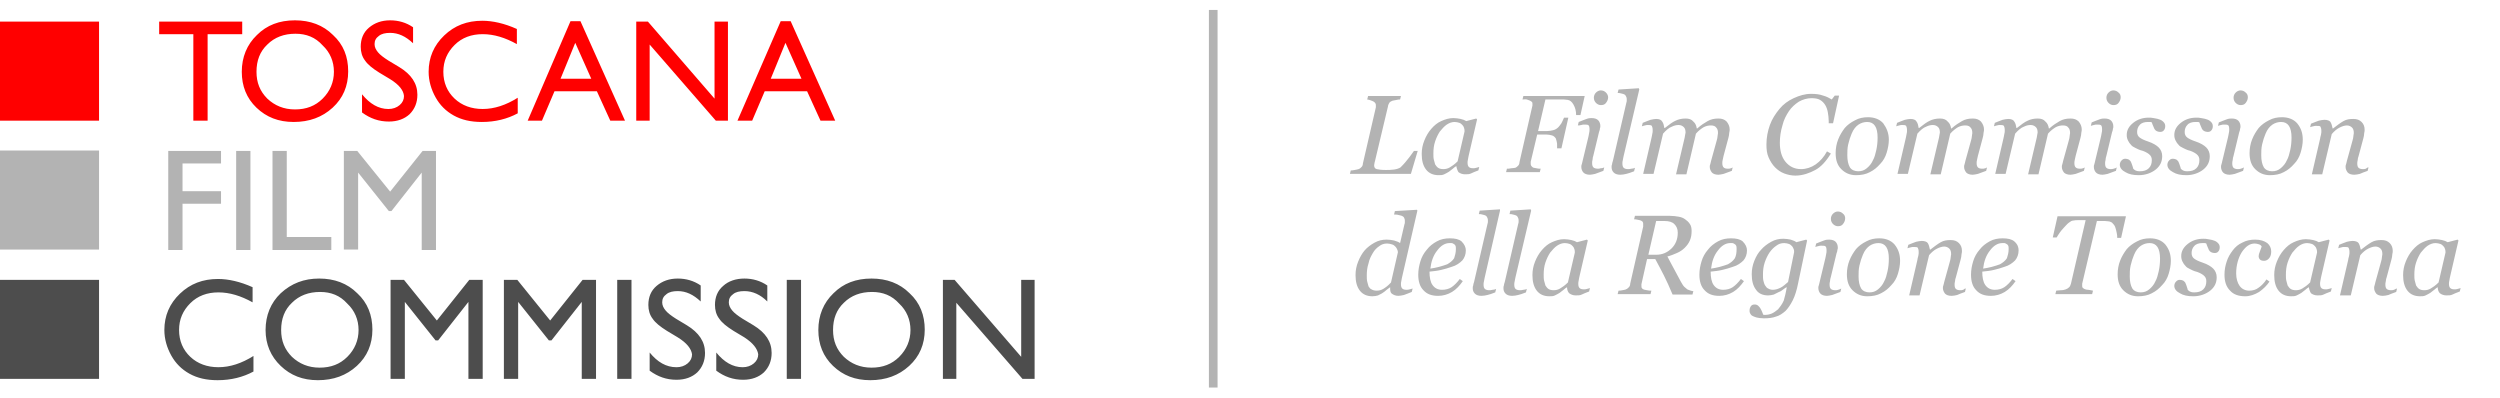
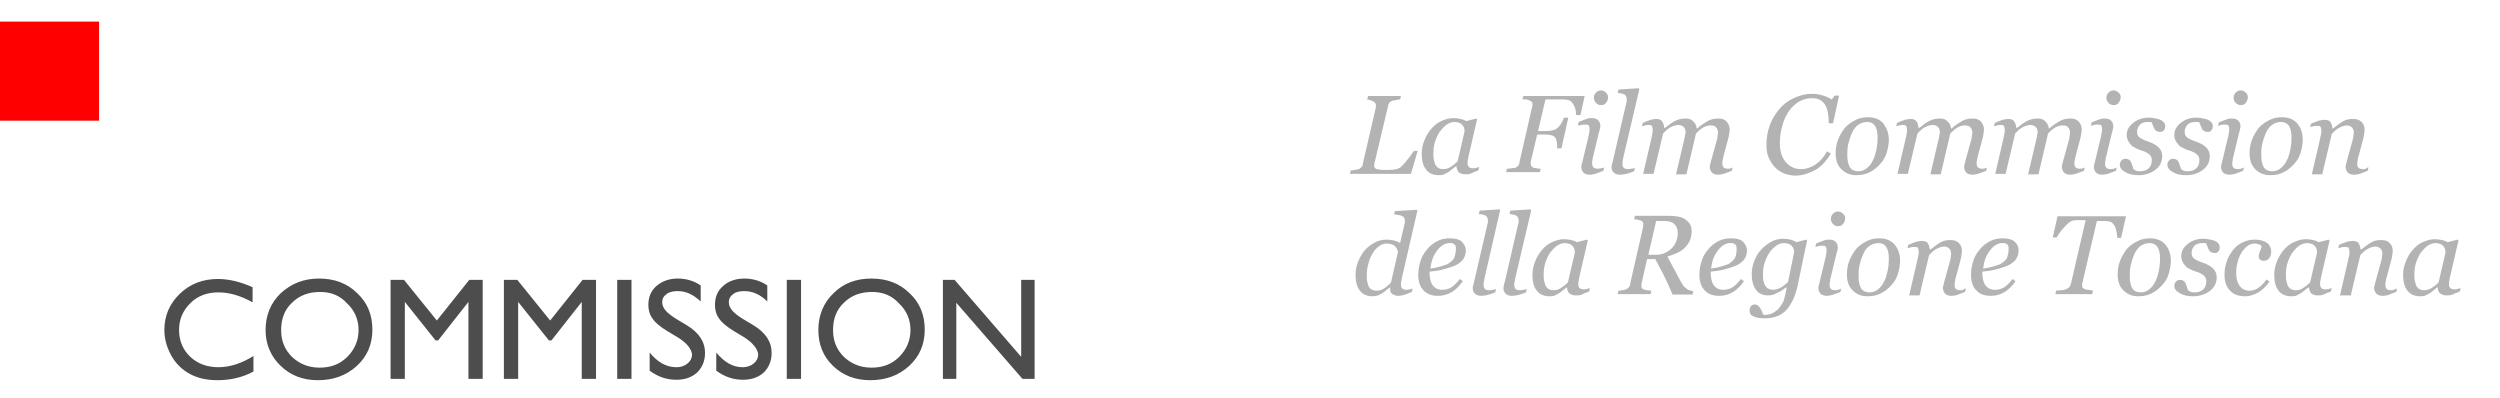
<svg xmlns="http://www.w3.org/2000/svg" version="1.1" id="Livello_1" x="0" y="0" viewBox="0 0 578 92" xml:space="preserve">
  <style type="text/css">.Arco_x0020_verde{fill:url(#SVGID_1_);stroke:#fff;stroke-width:.25;stroke-miterlimit:1}.st0{fill:red}.st1{fill:#b3b3b3}.st2{fill:#4d4d4d}.st3,.st4,.st5{fill-rule:evenodd;clip-rule:evenodd;fill:#4d4d4d}.st4,.st5{fill:#b3b3b3}.st5{fill:red}</style>
  <linearGradient id="SVGID_1_" gradientUnits="userSpaceOnUse" x1="-187.528" y1="741.89" x2="-186.821" y2="741.183">
    <stop offset="0" stop-color="#339a2a" />
    <stop offset=".983" stop-color="#121e0d" />
  </linearGradient>
-   <path class="st0" d="M36.9 5H56v2.9h-8v20h-3.3v-20h-7.9V5zM68.2 4.7c3.5 0 6.5 1.1 8.8 3.4 2.4 2.2 3.5 5 3.5 8.4 0 3.4-1.2 6.2-3.6 8.4-2.4 2.2-5.4 3.3-9 3.3-3.5 0-6.3-1.1-8.6-3.3-2.3-2.2-3.4-5-3.4-8.3 0-3.4 1.2-6.3 3.5-8.5 2.3-2.3 5.2-3.4 8.8-3.4zm.1 3.1c-2.6 0-4.8.8-6.5 2.5-1.7 1.6-2.5 3.7-2.5 6.3 0 2.5.8 4.5 2.5 6.2 1.7 1.6 3.8 2.5 6.4 2.5 2.6 0 4.7-.8 6.4-2.5 1.7-1.7 2.6-3.8 2.6-6.2 0-2.4-.9-4.5-2.6-6.1-1.7-1.9-3.8-2.7-6.3-2.7zM90.2 18.3l-2.5-1.5c-1.6-1-2.7-1.9-3.3-2.8-.7-.9-1-2-1-3.2 0-1.8.6-3.3 1.9-4.4 1.3-1.1 2.9-1.7 4.9-1.7 1.9 0 3.7.5 5.3 1.6V10c-1.7-1.6-3.4-2.4-5.3-2.4-1.1 0-2 .2-2.6.7-.7.5-1 1.1-1 1.9 0 .7.3 1.3.8 1.9.5.6 1.3 1.2 2.4 1.9l2.5 1.5c2.8 1.7 4.2 3.8 4.2 6.4 0 1.8-.6 3.3-1.8 4.5-1.2 1.1-2.8 1.7-4.8 1.7-2.3 0-4.3-.7-6.2-2.1v-4.2c1.8 2.2 3.8 3.4 6.1 3.4 1 0 1.9-.3 2.6-.9.7-.6 1-1.3 1-2.1-.1-1.3-1.1-2.6-3.2-3.9zM119.7 22.6v3.6c-2.4 1.3-5.2 2-8.3 2-2.6 0-4.7-.5-6.5-1.5-1.8-1-3.2-2.4-4.2-4.2-1-1.8-1.6-3.8-1.6-5.9 0-3.3 1.2-6.1 3.6-8.4 2.4-2.3 5.3-3.4 8.8-3.4 2.4 0 5.1.6 8 1.9v3.5c-2.7-1.5-5.3-2.3-7.9-2.3-2.6 0-4.8.8-6.5 2.5-1.7 1.7-2.6 3.7-2.6 6.2s.9 4.6 2.6 6.2c1.7 1.6 3.9 2.4 6.5 2.4 2.7 0 5.4-.9 8.1-2.6zM131.9 4.9h2.3l10.3 23h-3.4l-3.1-6.8h-9.8l-2.9 6.8H122l9.9-23zm4.8 13.3L133 9.9l-3.4 8.3h7.1zM165.2 5h3.1v22.9h-2.8l-15.3-17.6v17.6h-3.1V5h2.7l15.4 17.8V5zM180.5 4.9h2.3l10.3 23h-3.4l-3.1-6.8h-9.8l-2.9 6.8h-3.4l10-23zm4.8 13.3l-3.7-8.3-3.4 8.3h7.1z" />
-   <path class="st1" d="M38.9 34.9h12.2v2.9h-8.9v6.4h8.9v2.9h-8.9v10.7h-3.3V34.9zM54.6 34.9h3.3v22.9h-3.3V34.9zM63 34.9h3.3v19.9h10.3v3H63V34.9zM97.7 34.9h3.1v22.9h-3.3V39.9l-7 8.9h-.6l-7.1-8.9v17.8h-3.3V34.9h3.1l7.6 9.4 7.5-9.4z" />
  <path class="st2" d="M58.6 82.3v3.6c-2.4 1.3-5.2 2-8.3 2-2.6 0-4.7-.5-6.5-1.5-1.8-1-3.2-2.4-4.2-4.2-1-1.8-1.6-3.8-1.6-5.9 0-3.3 1.2-6.1 3.6-8.4 2.4-2.3 5.3-3.4 8.8-3.4 2.4 0 5.1.6 8 1.9v3.5c-2.7-1.5-5.3-2.3-7.9-2.3-2.6 0-4.8.8-6.5 2.5-1.7 1.7-2.6 3.7-2.6 6.2s.9 4.6 2.6 6.2c1.7 1.6 3.9 2.4 6.5 2.4 2.7 0 5.4-.9 8.1-2.6zM73.8 64.4c3.5 0 6.5 1.1 8.8 3.4 2.4 2.2 3.5 5.1 3.5 8.4 0 3.4-1.2 6.2-3.6 8.4-2.4 2.2-5.4 3.3-9 3.3-3.5 0-6.3-1.1-8.6-3.3-2.3-2.2-3.5-5-3.5-8.3 0-3.4 1.2-6.3 3.5-8.5 2.5-2.3 5.4-3.4 8.9-3.4zm.2 3.1c-2.6 0-4.8.8-6.5 2.5-1.7 1.6-2.5 3.7-2.5 6.3 0 2.5.8 4.5 2.5 6.2 1.7 1.6 3.8 2.5 6.4 2.5 2.6 0 4.7-.8 6.4-2.5 1.7-1.7 2.6-3.8 2.6-6.2 0-2.4-.9-4.5-2.6-6.1-1.7-1.9-3.8-2.7-6.3-2.7zM108.5 64.7h3.1v22.9h-3.3V69.8l-7 8.9h-.6l-7.1-8.9v17.8h-3.3V64.7h3.1l7.6 9.4 7.5-9.4zM134.7 64.7h3.1v22.9h-3.3V69.8l-7 8.9h-.6l-7.1-8.9v17.8h-3.3V64.7h3.1l7.6 9.4 7.5-9.4zM142.7 64.7h3.3v22.9h-3.3V64.7zM156.7 78l-2.5-1.5c-1.6-1-2.7-1.9-3.3-2.8-.7-.9-1-2-1-3.2 0-1.8.6-3.3 1.9-4.4 1.3-1.1 2.9-1.7 4.9-1.7 1.9 0 3.7.5 5.3 1.6v3.7c-1.7-1.6-3.4-2.4-5.3-2.4-1.1 0-2 .2-2.6.7-.7.5-1 1.1-1 1.9 0 .7.3 1.3.8 1.9.5.6 1.3 1.2 2.4 1.9l2.5 1.5c2.8 1.7 4.2 3.8 4.2 6.4 0 1.8-.6 3.3-1.8 4.5-1.2 1.1-2.8 1.7-4.8 1.7-2.3 0-4.3-.7-6.2-2.1v-4.2c1.8 2.2 3.8 3.4 6.2 3.4 1 0 1.9-.3 2.6-.9.7-.6 1-1.3 1-2.1-.2-1.3-1.2-2.6-3.3-3.9zM172.1 78l-2.5-1.5c-1.6-1-2.7-1.9-3.3-2.8-.7-.9-1-2-1-3.2 0-1.8.6-3.3 1.9-4.4 1.2-1.1 2.9-1.7 4.9-1.7 1.9 0 3.7.5 5.3 1.6v3.7c-1.6-1.6-3.4-2.4-5.3-2.4-1.1 0-2 .2-2.6.7-.7.5-1 1.1-1 1.9 0 .7.3 1.3.8 1.9.5.6 1.3 1.2 2.4 1.9l2.5 1.5c2.8 1.7 4.2 3.8 4.2 6.4 0 1.8-.6 3.3-1.8 4.5-1.2 1.1-2.8 1.7-4.8 1.7-2.3 0-4.3-.7-6.2-2.1v-4.2c1.8 2.2 3.8 3.4 6.1 3.4 1 0 1.9-.3 2.6-.9.7-.6 1-1.3 1-2.1-.2-1.3-1.2-2.6-3.2-3.9zM181.9 64.7h3.3v22.9h-3.3V64.7zM201.5 64.4c3.5 0 6.5 1.1 8.8 3.4 2.4 2.2 3.5 5.1 3.5 8.4 0 3.4-1.2 6.2-3.6 8.4-2.4 2.2-5.4 3.3-9 3.3-3.5 0-6.3-1.1-8.6-3.3-2.3-2.2-3.4-5-3.4-8.3 0-3.4 1.2-6.3 3.5-8.5 2.3-2.3 5.2-3.4 8.8-3.4zm.1 3.1c-2.6 0-4.8.8-6.5 2.5-1.7 1.6-2.5 3.7-2.5 6.3 0 2.5.8 4.5 2.5 6.2 1.7 1.6 3.8 2.5 6.4 2.5 2.6 0 4.7-.8 6.4-2.5 1.7-1.7 2.6-3.8 2.6-6.2 0-2.4-.9-4.5-2.6-6.1-1.7-1.9-3.8-2.7-6.3-2.7zM236.1 64.7h3.1v22.9h-2.8L221.1 70v17.6H218V64.7h2.7l15.4 17.8V64.7z" />
-   <path class="st3" d="M0 64.7h22.9v22.9H0z" />
-   <path class="st4" d="M0 34.8h22.9v22.9H0z" />
  <path class="st5" d="M0 5h22.9v22.9H0z" />
-   <path class="st1" d="M279.5 2.3h2v87.3h-2z" />
  <g>
    <path class="st1" d="M327.8 34.8l-1.6 5.4h-14.1l.2-.8c.2 0 .5 0 .9-.1s.7-.1.9-.2c.3-.1.5-.3.7-.5.2-.2.3-.5.3-.8l3-13v-.2-.2c0-.2 0-.3-.1-.5-.1-.1-.2-.3-.4-.4-.2-.1-.4-.2-.7-.3-.3-.1-.6-.2-.8-.2l.2-.8h7.6l-.2.8c-.2 0-.5 0-.8.1-.4.1-.7.1-1 .2-.3.1-.6.3-.7.5s-.3.5-.3.8L318 36.8c-.1.3-.1.6-.2.8 0 .2-.1.4-.1.6 0 .5.2.8.6.9s1.1.2 2.1.2c.6 0 1.2 0 1.9-.1s1.2-.3 1.5-.5c.4-.4 1-1 1.6-1.8.7-.8 1.1-1.5 1.5-2h.9zM336.7 38.4c-.3.2-.5.3-.8.6-.3.2-.6.5-.9.7-.3.2-.7.4-1.1.6-.4.2-.8.2-1.3.2-1.2 0-2.2-.4-2.9-1.3-.7-.9-1-2.1-1-3.6 0-1.1.2-2.1.6-3.1.4-1 .9-1.9 1.6-2.7.7-.8 1.4-1.4 2.3-1.8s1.8-.7 2.8-.7c.6 0 1.2.1 1.7.2s1 .3 1.3.5l2.3-.6.2.2-1.9 8.2c-.1.3-.1.6-.2 1s-.1.7-.1.8c0 .5.1.8.3 1 .2.2.5.3 1 .3.2 0 .4 0 .7-.1s.5-.1.7-.2l-.2.8c-.8.3-1.3.5-1.7.7s-.8.2-1.4.2c-.6 0-1.1-.2-1.5-.5-.2-.3-.4-.8-.5-1.4zm1.9-8c0-.3 0-.5-.1-.8-.1-.3-.2-.5-.4-.7-.2-.2-.4-.4-.7-.5-.3-.1-.7-.2-1.1-.2-.6 0-1.2.2-1.8.6-.6.4-1.1 1-1.6 1.6-.4.6-.8 1.4-1.1 2.3-.3.9-.4 1.8-.4 2.8 0 .5 0 1 .1 1.4.1.4.2.8.3 1.1.2.3.4.6.7.8.3.2.7.3 1.2.3s1-.1 1.5-.4c.5-.3 1.1-.7 1.8-1.4l1.6-6.9zM366.4 22.1l-1 4.5h-1c0-.9-.2-1.7-.6-2.4-.4-.7-.8-1-1.3-1.1-.3 0-.6-.1-.9-.1h-4.3l-1.7 7.3h2.1c.5 0 .9-.1 1.4-.2.4-.1.8-.3 1.2-.7.2-.2.4-.5.7-.9.2-.4.4-.8.6-1.3h1l-1.6 7.1h-1v-.4-.4c0-.2 0-.5-.1-.8s-.1-.5-.2-.7c-.2-.3-.5-.6-.9-.7-.4-.1-.8-.2-1.3-.2h-2.1l-1.5 6.3v.4c0 .2 0 .3.1.5.1.1.2.3.4.4.1.1.4.1.8.2s.7.1 1 .1l-.2.8h-7.8l.2-.8c.3 0 .6 0 1-.1.4 0 .7-.1.9-.1.3-.1.5-.3.7-.5.2-.2.3-.5.3-.8l3-13.1v-.2-.2c0-.2 0-.3-.1-.4-.1-.1-.2-.2-.4-.3-.2-.1-.5-.2-.8-.3s-.7 0-1 0l.2-.8h14.2zM370.9 38.7l-.2.8c-.8.3-1.4.5-1.9.7-.5.1-.9.2-1.2.2-.7 0-1.2-.2-1.5-.5s-.5-.8-.5-1.3c0-.2 0-.4.1-.6s.1-.5.2-.8l1.3-5.4c.1-.3.1-.6.2-1s.1-.6.1-.9c0-.5-.1-.8-.2-.9-.2-.2-.5-.2-1-.2-.2 0-.4 0-.7.1s-.6.1-.8.1l.2-.8c.7-.3 1.3-.5 1.8-.7s.9-.2 1.2-.2c.7 0 1.2.2 1.5.5.3.3.5.8.5 1.3 0 .2 0 .4-.1.6 0 .3-.1.5-.2.8l-1.3 5.4c-.1.3-.2.7-.2 1-.1.3-.1.6-.1.8 0 .5.1.8.3 1s.6.3 1 .3c.2 0 .4 0 .7-.1.4 0 .6-.1.8-.2zm.9-16.2c0 .5-.2.9-.5 1.3s-.7.5-1.2.5c-.4 0-.8-.2-1.1-.5-.3-.3-.5-.7-.5-1.2s.2-.9.5-1.2.7-.5 1.1-.5c.5 0 .9.2 1.2.5.3.3.5.7.5 1.1zM379 20.7L375.4 36c-.1.3-.1.6-.2 1-.1.3-.1.6-.1.8 0 .5.1.8.3 1 .2.2.6.3 1 .3.2 0 .4 0 .8-.1.3 0 .6-.1.8-.2l-.2.8c-.8.3-1.3.5-1.8.6-.4.1-.9.2-1.4.2-.7 0-1.2-.2-1.5-.5-.4-.4-.5-.8-.5-1.3 0-.2 0-.4.1-.6 0-.2.1-.5.2-.8l3.1-13.4c.1-.3.1-.4.1-.5v-.4c0-.3-.1-.5-.2-.7s-.2-.3-.4-.4c-.2-.1-.4-.1-.7-.2s-.5-.1-.8-.1l.2-.8 4.7-.3.1.3zM400.6 38.7l-.2.8c-.8.3-1.4.5-1.9.7-.5.1-.9.2-1.2.2-.7 0-1.2-.2-1.5-.5-.3-.4-.5-.8-.5-1.3 0-.2 0-.4.1-.6s.1-.5.2-.8l1.3-4.7c.1-.4.2-.7.2-1s.1-.5.1-.7c0-.6-.1-1-.4-1.3-.2-.3-.6-.5-1.2-.5s-1.1.1-1.7.4c-.5.3-1.2.8-1.8 1.5l-2.2 9.4h-2.4l2-8.5c0-.2.1-.4.1-.6 0-.2.1-.4.1-.5 0-.6-.1-1-.4-1.3s-.7-.5-1.2-.5-1 .1-1.6.4c-.6.2-1.3.8-2 1.6l-2.2 9.3h-2.4l1.9-8.2c.1-.3.1-.6.2-1 .1-.3.1-.6.1-.9 0-.5-.1-.8-.2-1-.2-.2-.5-.2-.9-.2-.2 0-.4 0-.7.1-.3.1-.5.1-.7.2l.2-.8c.7-.3 1.3-.5 1.8-.7.5-.1.9-.2 1.3-.2.7 0 1.2.2 1.4.6.3.4.4.9.5 1.5h.1c1-.8 1.8-1.4 2.5-1.7.6-.3 1.4-.5 2.3-.5.8 0 1.4.2 1.8.7.5.4.7 1 .8 1.6h.1c.9-.8 1.7-1.3 2.4-1.7.7-.4 1.5-.6 2.5-.6.8 0 1.4.2 1.9.7.4.5.7 1.1.7 1.8 0 .2 0 .4-.1.8 0 .4-.1.8-.2 1.2l-1.1 4.1c-.1.3-.1.6-.2.9-.1.4-.1.6-.1.8 0 .5.1.8.3 1 .2.2.5.3 1 .3.2 0 .4 0 .7-.1s.2-.1.4-.2zM415.1 40.6c-.9 0-1.8-.2-2.6-.5s-1.5-.8-2.1-1.4c-.6-.6-1.1-1.4-1.5-2.3-.4-.9-.5-1.9-.5-3 0-1.6.3-3.1.8-4.5s1.3-2.6 2.2-3.7c.9-1.1 2-1.9 3.3-2.5 1.3-.6 2.6-1 4-1 1.1 0 2 .1 2.8.4.8.2 1.5.6 2 .9l.7-.9h1l-1.4 6.4h-1V28c0-.7-.1-1.4-.2-2s-.3-1.2-.6-1.7-.7-.9-1.2-1.2c-.5-.3-1.2-.4-2-.4-1 0-2 .3-2.9.8-.9.6-1.7 1.3-2.3 2.2-.6.9-1.2 2-1.5 3.3-.4 1.3-.6 2.7-.6 4 0 1.8.4 3.3 1.3 4.4.9 1.1 2.1 1.7 3.6 1.7 1.2 0 2.4-.4 3.4-1.1 1-.7 1.9-1.7 2.6-3l.9.5c-1.1 1.8-2.3 3.1-3.6 3.8s-2.9 1.3-4.6 1.3zM436.7 32.3c0 1-.2 2-.5 3s-.8 1.9-1.5 2.6c-.7.8-1.4 1.4-2.4 1.9-.9.5-2 .7-3.2.7-1.4 0-2.5-.5-3.4-1.4-.9-.9-1.3-2.1-1.3-3.7 0-1.1.2-2.2.6-3.2s.9-1.8 1.5-2.6c.6-.7 1.4-1.3 2.4-1.8.9-.5 1.9-.7 3-.7 1.5 0 2.7.5 3.5 1.4.8 1.1 1.3 2.3 1.3 3.8zm-2.6-.5c0-1.2-.2-2.1-.6-2.7-.4-.6-1-.9-1.8-.9-.7 0-1.4.2-2 .6-.6.4-1.2 1.1-1.6 2.1-.3.7-.6 1.6-.8 2.5s-.2 1.7-.2 2.5c0 1.2.2 2.1.6 2.8.4.6 1.1.9 1.9.9.8 0 1.4-.2 2-.7s1.1-1.1 1.4-1.8c.4-.7.6-1.5.8-2.4s.3-1.9.3-2.9zM459.4 38.7l-.2.8c-.8.3-1.4.5-1.9.7-.5.1-.9.2-1.2.2-.7 0-1.2-.2-1.5-.5-.3-.4-.5-.8-.5-1.3 0-.2 0-.4.1-.6s.1-.5.2-.8l1.3-4.7c.1-.4.2-.7.2-1s.1-.5.1-.7c0-.6-.1-1-.4-1.3-.2-.3-.6-.5-1.2-.5s-1.1.1-1.7.4c-.5.3-1.2.8-1.8 1.5l-2.2 9.4h-2.4l2-8.5c0-.2.1-.4.1-.6 0-.2.1-.4.1-.5 0-.6-.1-1-.4-1.3s-.7-.5-1.2-.5-1 .1-1.6.4c-.6.2-1.3.8-2 1.6l-2.2 9.3h-2.4l1.9-8.2c.1-.3.1-.6.2-1 .1-.3.1-.6.1-.9 0-.5-.1-.8-.2-1-.2-.2-.5-.2-.9-.2-.2 0-.4 0-.7.1-.3.1-.5.1-.7.2l.2-.8c.7-.3 1.3-.5 1.8-.7.5-.1.9-.2 1.3-.2.7 0 1.2.2 1.4.6.3.4.4.9.5 1.5h.1c1-.8 1.8-1.4 2.5-1.7.6-.3 1.4-.5 2.3-.5.8 0 1.4.2 1.8.7.5.4.7 1 .8 1.6h.1c.9-.8 1.7-1.3 2.4-1.7.7-.4 1.5-.6 2.5-.6.8 0 1.4.2 1.9.7.4.5.7 1.1.7 1.8 0 .2 0 .4-.1.8 0 .4-.1.8-.2 1.2l-1.1 4.1c-.1.3-.1.6-.2.9-.1.4-.1.6-.1.8 0 .5.1.8.3 1 .2.2.5.3 1 .3.2 0 .4 0 .7-.1s.2-.1.4-.2zM482 38.7l-.2.8c-.8.3-1.4.5-1.9.7-.5.1-.9.2-1.2.2-.7 0-1.2-.2-1.5-.5-.3-.4-.5-.8-.5-1.3 0-.2 0-.4.1-.6s.1-.5.2-.8l1.3-4.7c.1-.4.2-.7.2-1s.1-.5.1-.7c0-.6-.1-1-.4-1.3-.2-.3-.6-.5-1.2-.5s-1.1.1-1.7.4c-.5.3-1.2.8-1.8 1.5l-2.2 9.4h-2.4l2-8.5c0-.2.1-.4.1-.6 0-.2.1-.4.1-.5 0-.6-.1-1-.4-1.3s-.7-.5-1.2-.5-1 .1-1.6.4c-.6.2-1.3.8-2 1.6l-2.2 9.3h-2.4l1.9-8.2c.1-.3.1-.6.2-1 .1-.3.1-.6.1-.9 0-.5-.1-.8-.2-1-.2-.2-.5-.2-.9-.2-.2 0-.4 0-.7.1-.3.1-.5.1-.7.2l.2-.8c.7-.3 1.3-.5 1.8-.7.5-.1.9-.2 1.3-.2.7 0 1.2.2 1.4.6.3.4.4.9.5 1.5h.1c1-.8 1.8-1.4 2.5-1.7.6-.3 1.4-.5 2.3-.5.8 0 1.4.2 1.8.7.5.4.7 1 .8 1.6h.1c.9-.8 1.7-1.3 2.4-1.7.7-.4 1.5-.6 2.5-.6.8 0 1.4.2 1.9.7.4.5.7 1.1.7 1.8 0 .2 0 .4-.1.8 0 .4-.1.8-.2 1.2l-1.1 4.1c-.1.3-.1.6-.2.9-.1.4-.1.6-.1.8 0 .5.1.8.3 1 .2.2.5.3 1 .3.2 0 .4 0 .7-.1s.2-.1.4-.2zM489.4 38.7l-.2.8c-.8.3-1.4.5-1.9.7-.5.1-.9.2-1.2.2-.7 0-1.2-.2-1.5-.5s-.5-.8-.5-1.3c0-.2 0-.4.1-.6s.1-.5.2-.8l1.3-5.4c.1-.3.1-.6.2-1s.1-.6.1-.9c0-.5-.1-.8-.2-.9-.2-.2-.5-.2-1-.2-.2 0-.4 0-.7.1s-.5.1-.7.2l.2-.8c.7-.3 1.3-.5 1.8-.7s.9-.2 1.2-.2c.7 0 1.2.2 1.5.5.3.3.5.8.5 1.3 0 .2 0 .4-.1.6 0 .3-.1.5-.2.8L487 36c-.1.3-.2.7-.2 1-.1.3-.1.6-.1.8 0 .5.1.8.3 1s.6.3 1 .3c.2 0 .4 0 .7-.1.4-.1.6-.2.7-.3zm.9-16.2c0 .5-.2.9-.5 1.3s-.7.5-1.2.5c-.4 0-.8-.2-1.1-.5-.3-.3-.5-.7-.5-1.2s.2-.9.5-1.2.7-.5 1.1-.5c.5 0 .9.2 1.2.5.4.3.5.7.5 1.1zM494.5 40.5c-1.3 0-2.3-.2-3.1-.7-.8-.4-1.3-1-1.3-1.7 0-.3.1-.7.4-1s.5-.4.9-.4c.3 0 .6.1.8.2.2.2.4.3.5.6.1.2.2.5.3.8.1.3.2.6.2.7.1.1.3.3.5.4.2.1.5.2 1 .2.9 0 1.6-.2 2.1-.7.5-.5.7-1.1.7-1.9 0-.6-.2-1-.7-1.4-.4-.3-1.1-.7-2-.9-.3-.1-.7-.3-1.1-.5-.4-.2-.8-.4-1-.7-.3-.3-.5-.6-.7-1-.2-.4-.3-.8-.3-1.3 0-1.1.5-2 1.5-2.8 1-.8 2.2-1.2 3.6-1.2.3 0 .7 0 1.1.1s.8.1 1.3.3c.4.1.7.3 1 .6.3.3.4.6.4 1 0 .3-.1.7-.3.9-.2.3-.5.4-.9.4-.3 0-.6-.1-.8-.2s-.4-.3-.5-.5-.2-.5-.3-.7-.2-.5-.3-.8c-.2-.1-.3-.1-.4-.1h-.5c-.8 0-1.5.2-1.9.7-.4.4-.6 1-.6 1.6 0 .6.2 1 .6 1.3.4.3 1 .6 1.9.9 1.2.4 2 .9 2.5 1.4.5.5.8 1.2.8 2 0 1.3-.5 2.3-1.5 3.1s-2.4 1.3-3.9 1.3zM505.5 40.5c-1.3 0-2.3-.2-3.1-.7-.8-.4-1.3-1-1.3-1.7 0-.3.1-.7.4-1s.5-.4.9-.4c.3 0 .6.1.8.2.2.2.4.3.5.6.1.2.2.5.3.8.1.3.2.6.2.7.1.1.3.3.5.4.2.1.5.2 1 .2.9 0 1.6-.2 2.1-.7.5-.5.7-1.1.7-1.9 0-.6-.2-1-.7-1.4-.4-.3-1.1-.7-2-.9-.3-.1-.7-.3-1.1-.5-.4-.2-.8-.4-1-.7-.3-.3-.5-.6-.7-1-.2-.4-.3-.8-.3-1.3 0-1.1.5-2 1.5-2.8 1-.8 2.2-1.2 3.6-1.2.3 0 .7 0 1.1.1s.8.1 1.3.3c.4.1.7.3 1 .6.3.3.4.6.4 1 0 .3-.1.7-.3.9-.2.3-.5.4-.9.4-.3 0-.6-.1-.8-.2s-.4-.3-.5-.5-.2-.5-.3-.7-.2-.5-.3-.8c-.2-.1-.3-.1-.4-.1h-.5c-.8 0-1.5.2-1.9.7-.4.4-.6 1-.6 1.6 0 .6.2 1 .6 1.3.4.3 1 .6 1.9.9 1.2.4 2 .9 2.5 1.4.5.5.8 1.2.8 2 0 1.3-.5 2.3-1.5 3.1s-2.4 1.3-3.9 1.3zM518.8 38.7l-.2.8c-.8.3-1.4.5-1.9.7-.5.1-.9.2-1.2.2-.7 0-1.2-.2-1.5-.5s-.5-.8-.5-1.3c0-.2 0-.4.1-.6s.1-.5.2-.8l1.3-5.4c.1-.3.1-.6.2-1s.1-.6.1-.9c0-.5-.1-.8-.2-.9-.2-.2-.5-.2-1-.2-.2 0-.4 0-.7.1s-.5.1-.7.2l.2-.8c.7-.3 1.3-.5 1.8-.7s.9-.2 1.2-.2c.7 0 1.2.2 1.5.5.3.3.5.8.5 1.3 0 .2 0 .4-.1.6 0 .3-.1.5-.2.8l-1.3 5.4c-.1.3-.2.7-.2 1-.1.3-.1.6-.1.8 0 .5.1.8.3 1s.6.3 1 .3c.2 0 .4 0 .7-.1.3-.1.6-.2.7-.3zm.9-16.2c0 .5-.2.9-.5 1.3s-.7.5-1.2.5c-.4 0-.8-.2-1.1-.5-.3-.3-.5-.7-.5-1.2s.2-.9.5-1.2.7-.5 1.1-.5c.5 0 .9.2 1.2.5.4.3.5.7.5 1.1zM532.4 32.3c0 1-.2 2-.5 3s-.8 1.9-1.5 2.6c-.7.8-1.4 1.4-2.4 1.9-.9.5-2 .7-3.2.7-1.4 0-2.5-.5-3.4-1.4-.9-.9-1.3-2.1-1.3-3.7 0-1.1.2-2.2.6-3.2s.9-1.8 1.5-2.6c.6-.7 1.4-1.3 2.4-1.8.9-.5 1.9-.7 3-.7 1.5 0 2.7.5 3.5 1.4.9 1.1 1.3 2.3 1.3 3.8zm-2.6-.5c0-1.2-.2-2.1-.6-2.7-.4-.6-1-.9-1.8-.9-.7 0-1.4.2-2 .6-.6.4-1.2 1.1-1.6 2.1-.3.7-.6 1.6-.8 2.5s-.2 1.7-.2 2.5c0 1.2.2 2.1.6 2.8.4.6 1.1.9 1.9.9.8 0 1.4-.2 2-.7s1.1-1.1 1.4-1.8c.4-.7.6-1.5.8-2.4s.3-1.9.3-2.9zM547.6 38.7l-.2.8c-.8.3-1.4.5-1.8.7-.4.1-.9.2-1.3.2-.7 0-1.2-.2-1.5-.5-.3-.4-.5-.8-.5-1.3 0-.2 0-.4.1-.6s.1-.5.2-.8l1.3-4.7c.1-.4.2-.7.2-1s.1-.5.1-.7c0-.6-.1-1-.4-1.3-.3-.3-.7-.5-1.2-.5s-1.1.2-1.7.5c-.6.3-1.2.8-1.8 1.5l-2.2 9.3h-2.4l1.9-8.2c0-.2.1-.5.2-.9s.1-.7.1-.9c0-.5-.1-.8-.2-1s-.5-.2-1-.2c-.2 0-.4 0-.7.1-.3.1-.5.1-.7.2l.2-.8c.7-.3 1.3-.5 1.8-.7.5-.1.9-.2 1.3-.2.7 0 1.2.2 1.4.5s.4.9.5 1.5h.1c.9-.7 1.7-1.3 2.4-1.7.7-.4 1.4-.5 2.3-.5.8 0 1.4.2 1.9.7.5.5.7 1.1.7 1.8 0 .2 0 .4-.1.8 0 .4-.1.8-.2 1.2l-1.1 4.1c-.1.3-.2.6-.2.9-.1.4-.1.6-.1.8 0 .5.1.8.3 1s.6.3 1 .3c.2 0 .4 0 .7-.1.2-.2.4-.3.6-.3zM321.4 66.4c-.3.2-.5.4-.8.6-.3.3-.6.5-.9.7-.4.3-.8.4-1.1.6-.3.1-.8.2-1.3.2-1.2 0-2.2-.4-2.9-1.3-.7-.9-1-2.1-1-3.6 0-1.1.2-2.1.6-3.1.4-1 .9-1.9 1.5-2.6.6-.7 1.4-1.3 2.3-1.8s1.8-.7 2.8-.7c.6 0 1.2.1 1.7.2.6.2 1 .3 1.4.6l1-4.3c.1-.2.1-.4.1-.5V51c0-.3-.1-.5-.2-.7-.1-.2-.3-.3-.5-.4-.2-.1-.5-.1-.8-.2s-.7-.1-1-.1l.2-.8 5.1-.3.1.2-3.5 15.2c-.1.3-.1.6-.2 1s-.1.6-.1.8c0 .5.1.8.3 1 .2.2.5.3 1 .3.2 0 .4 0 .7-.1s.5-.1.7-.2l-.2.8c-.7.3-1.3.5-1.8.7-.5.1-.9.2-1.3.2-.6 0-1.1-.2-1.5-.5s-.4-.8-.4-1.5zm1.8-8.1c0-.2-.1-.5-.2-.7-.1-.2-.2-.4-.4-.6-.2-.2-.4-.4-.8-.5-.3-.1-.7-.2-1.1-.2-.7 0-1.3.2-1.8.6-.6.4-1.1.9-1.5 1.6-.4.7-.8 1.4-1 2.4-.3.9-.4 1.8-.4 2.8 0 .5 0 1 .1 1.4.1.4.2.8.3 1.1.2.3.4.6.7.7.3.2.7.3 1.2.3s1-.1 1.5-.4c.5-.3 1.2-.8 1.8-1.5l1.6-7zM338.9 57.9c0 .9-.3 1.7-.8 2.3-.6.6-1.4 1.2-2.5 1.5-.8.3-1.6.5-2.4.7-.8.2-1.7.3-2.7.4 0 1.3.2 2.4.7 3.1.5.7 1.2 1.1 2.2 1.1.8 0 1.6-.2 2.2-.6.6-.4 1.3-1.1 1.9-1.9l.7.5c-.7 1-1.5 1.9-2.5 2.5s-2.1.9-3.2.9c-1.5 0-2.6-.4-3.4-1.3-.8-.8-1.2-2-1.2-3.6 0-1.1.2-2.1.5-3.1s.8-1.9 1.5-2.7c.6-.8 1.4-1.4 2.3-1.9.9-.5 1.9-.7 3-.7 1.2 0 2.1.2 2.7.7.7.7 1 1.4 1 2.1zm-2.3-.3c0-.3 0-.6-.1-.8s-.2-.3-.4-.4c-.2-.1-.3-.2-.5-.2h-.5c-1 0-2 .6-2.8 1.7-.9 1.1-1.4 2.5-1.6 4.2.6-.1 1.3-.2 2-.4s1.4-.4 1.9-.6c.7-.4 1.2-.8 1.6-1.4.2-.6.4-1.3.4-2.1zM346.8 48.7L343.3 64c-.1.3-.1.6-.2 1-.1.3-.1.6-.1.8 0 .5.1.8.3 1 .2.2.6.3 1 .3.2 0 .4 0 .8-.1.3 0 .6-.1.8-.2l-.2.8c-.8.3-1.3.5-1.8.6-.4.1-.9.2-1.4.2-.7 0-1.2-.2-1.5-.5-.4-.4-.5-.8-.5-1.3 0-.2 0-.4.1-.6 0-.2.1-.5.2-.8l3.1-13.4c.1-.3.1-.4.1-.5v-.4c0-.3-.1-.5-.2-.7s-.2-.3-.4-.4c-.2-.1-.4-.1-.7-.2s-.5-.1-.8-.1l.2-.8 4.7-.3v.3zM354 48.7L350.4 64c-.1.3-.1.6-.2 1-.1.3-.1.6-.1.8 0 .5.1.8.3 1 .2.2.6.3 1 .3.2 0 .4 0 .8-.1.3 0 .6-.1.8-.2l-.2.8c-.8.3-1.3.5-1.8.6-.4.1-.9.2-1.4.2-.7 0-1.2-.2-1.5-.5-.4-.4-.5-.8-.5-1.3 0-.2 0-.4.1-.6 0-.2.1-.5.2-.8l3.1-13.4c.1-.3.1-.4.1-.5v-.4c0-.3-.1-.5-.2-.7s-.2-.3-.4-.4c-.2-.1-.4-.1-.7-.2s-.5-.1-.8-.1l.2-.8 4.7-.3.1.3zM362.3 66.4c-.3.2-.5.3-.8.6-.3.2-.6.5-.9.7-.3.2-.7.4-1.1.6-.4.2-.8.2-1.3.2-1.2 0-2.2-.4-2.9-1.3-.7-.9-1-2.1-1-3.6 0-1.1.2-2.1.6-3.1.4-1 .9-1.9 1.6-2.7.7-.8 1.4-1.4 2.3-1.8s1.8-.7 2.8-.7c.6 0 1.2.1 1.7.2s1 .3 1.3.5l2.3-.6.2.2-1.9 8.2c-.1.3-.1.6-.2 1s-.1.7-.1.8c0 .5.1.8.3 1 .2.2.5.3 1 .3.2 0 .4 0 .7-.1s.5-.1.7-.2l-.2.8c-.8.3-1.3.5-1.7.7s-.8.2-1.4.2c-.6 0-1.1-.2-1.5-.5-.3-.3-.5-.8-.5-1.4zm1.8-8c0-.3 0-.5-.1-.8-.1-.3-.2-.5-.4-.7-.2-.2-.4-.4-.7-.5-.3-.1-.7-.2-1.1-.2-.6 0-1.2.2-1.8.6-.6.4-1.1 1-1.6 1.6-.4.6-.8 1.4-1.1 2.3-.3.9-.4 1.8-.4 2.8 0 .5 0 1 .1 1.4.1.4.2.8.3 1.1.2.3.4.6.7.8.3.2.7.3 1.2.3s1-.1 1.5-.4c.5-.3 1.1-.7 1.8-1.4l1.6-6.9zM391.5 67.3l-.2.8h-4.6c-.7-1.7-1.4-3.2-2-4.4-.6-1.2-1.3-2.5-2-3.8h-1.9l-1.3 5.8v.4c0 .2 0 .4.1.5s.2.3.4.3c.1.1.4.1.8.2s.7.1 1 .1l-.2.8H374l.2-.8c.2 0 .5 0 .9-.1s.7-.1.8-.2c.3-.1.5-.3.7-.5.2-.2.3-.5.3-.8l3-13.2v-.3-.3c0-.2 0-.3-.1-.5-.1-.1-.2-.2-.4-.3-.2-.1-.4-.1-.8-.2-.3-.1-.6-.1-.8-.1l.2-.8h8.1c.7 0 1.4.1 2 .2.6.1 1.1.3 1.5.6.4.3.8.6 1.1 1.1.3.4.4 1 .4 1.6 0 .8-.1 1.5-.4 2.2-.3.7-.7 1.2-1.2 1.7s-1.1.9-1.8 1.2c-.7.3-1.4.6-2.2.8.7 1.3 1.2 2.3 1.6 3s.9 1.7 1.5 2.8c.3.5.5.9.8 1.2.2.2.5.4.7.6.2.1.5.2.8.3s.4.1.6.1zm-3.6-13.5c0-.9-.3-1.5-.8-2s-1.3-.7-2.2-.7h-2l-1.8 7.8h1.8c1.4 0 2.6-.5 3.6-1.5.9-.9 1.4-2.1 1.4-3.6zM403.9 57.9c0 .9-.3 1.7-.8 2.3-.6.6-1.4 1.2-2.5 1.5-.8.3-1.6.5-2.4.7-.8.2-1.7.3-2.7.4 0 1.3.2 2.4.7 3.1.5.7 1.2 1.1 2.2 1.1.8 0 1.6-.2 2.2-.6.6-.4 1.3-1.1 1.9-1.9l.7.5c-.7 1-1.5 1.9-2.5 2.5s-2.1.9-3.2.9c-1.5 0-2.6-.4-3.4-1.3-.8-.8-1.2-2-1.2-3.6 0-1.1.2-2.1.5-3.1s.8-1.9 1.5-2.7c.6-.8 1.4-1.4 2.3-1.9.9-.5 1.9-.7 3-.7 1.2 0 2.1.2 2.7.7.7.7 1 1.4 1 2.1zm-2.4-.3c0-.3 0-.6-.1-.8s-.2-.3-.4-.4c-.2-.1-.3-.2-.5-.2h-.5c-1 0-2 .6-2.8 1.7-.9 1.1-1.4 2.5-1.6 4.2.6-.1 1.3-.2 2-.4s1.4-.4 1.9-.6c.7-.4 1.2-.8 1.6-1.4.3-.6.4-1.3.4-2.1zM413.1 66.4c-.3.1-.5.3-.8.5-.3.2-.6.5-1 .6l-1.2.6c-.4.1-.8.2-1.3.2-1.2 0-2.2-.4-2.8-1.3-.7-.9-1-2.1-1-3.6 0-1.1.2-2.1.6-3.1.4-1 .9-1.9 1.6-2.6.6-.7 1.4-1.3 2.3-1.8s1.8-.7 2.8-.7c.6 0 1.2.1 1.7.2.5.2 1 .3 1.3.6l2.3-.6.2.2-2.1 10c-.3 1.5-.7 2.8-1.2 3.8s-1.1 1.9-1.7 2.5c-.7.6-1.4 1.1-2.2 1.3-.8.3-1.7.4-2.8.4-.7 0-1.3-.1-1.7-.2s-.8-.3-1-.4-.4-.4-.5-.6c-.1-.2-.1-.4-.1-.6 0-.4.1-.7.3-1 .2-.3.5-.4.9-.4.3 0 .6.1.8.3.2.2.4.4.5.6.1.2.3.5.4.8.1.3.2.5.3.7h.4c.5 0 1-.1 1.5-.3s1-.6 1.5-1c.4-.5.9-1.1 1.3-2 .2-.7.5-1.8.7-3.1zm1.7-8.1c0-.2 0-.5-.1-.7-.1-.2-.2-.5-.4-.7-.2-.2-.4-.4-.7-.5-.3-.1-.7-.2-1.1-.2-.7 0-1.3.2-1.8.6-.6.4-1.1.9-1.6 1.6-.4.6-.8 1.4-1.1 2.3-.3.9-.4 1.8-.4 2.8 0 .5 0 1 .1 1.4.1.4.2.8.4 1.1s.4.6.7.7c.3.2.7.3 1.1.3.6 0 1.2-.2 1.8-.5.6-.3 1.1-.8 1.7-1.3l1.4-6.9zM425.7 66.7l-.2.8c-.8.3-1.4.5-1.9.7-.5.1-.9.2-1.2.2-.7 0-1.2-.2-1.5-.5s-.5-.8-.5-1.3c0-.2 0-.4.1-.6s.1-.5.2-.8l1.3-5.4c.1-.3.1-.6.2-1s.1-.6.1-.9c0-.5-.1-.8-.2-.9-.2-.2-.5-.2-1-.2-.2 0-.4 0-.7.1s-.5.1-.7.2l.2-.8c.7-.3 1.3-.5 1.8-.7s.9-.2 1.2-.2c.7 0 1.2.2 1.5.5.3.3.5.8.5 1.3 0 .2 0 .4-.1.6 0 .3-.1.5-.2.8l-1.3 5.4c-.1.3-.2.7-.2 1-.1.3-.1.6-.1.8 0 .5.1.8.3 1s.6.3 1 .3c.2 0 .4 0 .7-.1.3-.1.6-.2.7-.3zm.9-16.2c0 .5-.2.9-.5 1.3s-.7.5-1.2.5c-.4 0-.8-.2-1.1-.5-.3-.3-.5-.7-.5-1.2s.2-.9.5-1.2.7-.5 1.1-.5c.5 0 .9.2 1.2.5.4.3.5.7.5 1.1zM439.3 60.3c0 1-.2 2-.5 3s-.8 1.9-1.5 2.6c-.7.8-1.4 1.4-2.4 1.9-.9.5-2 .7-3.2.7-1.4 0-2.5-.5-3.4-1.4-.9-.9-1.3-2.1-1.3-3.7 0-1.1.2-2.2.6-3.2s.9-1.8 1.5-2.6c.6-.7 1.4-1.3 2.4-1.8.9-.5 1.9-.7 3-.7 1.5 0 2.7.5 3.5 1.4.9 1.1 1.3 2.3 1.3 3.8zm-2.6-.5c0-1.2-.2-2.1-.6-2.7-.4-.6-1-.9-1.8-.9-.7 0-1.4.2-2 .6-.6.4-1.2 1.1-1.6 2.1-.3.7-.6 1.6-.8 2.5s-.2 1.7-.2 2.5c0 1.2.2 2.1.6 2.8.4.6 1.1.9 1.9.9.8 0 1.4-.2 2-.7s1.1-1.1 1.4-1.8c.4-.7.6-1.5.8-2.4s.3-1.9.3-2.9zM454.5 66.7l-.2.8c-.8.3-1.4.5-1.8.7-.4.1-.9.2-1.3.2-.7 0-1.2-.2-1.5-.5-.3-.4-.5-.8-.5-1.3 0-.2 0-.4.1-.6s.1-.5.2-.8l1.3-4.7c.1-.4.2-.7.2-1s.1-.5.1-.7c0-.6-.1-1-.4-1.3-.3-.3-.7-.5-1.2-.5s-1.1.2-1.7.5c-.6.3-1.2.8-1.8 1.5l-2.2 9.3h-2.4l1.9-8.2c0-.2.1-.5.2-.9s.1-.7.1-.9c0-.5-.1-.8-.2-1s-.5-.2-1-.2c-.2 0-.4 0-.7.1-.3.1-.5.1-.7.2l.2-.8c.7-.3 1.3-.5 1.8-.7.5-.1.9-.2 1.3-.2.7 0 1.2.2 1.4.5s.4.9.5 1.5h.1c.9-.7 1.7-1.3 2.4-1.7.7-.4 1.4-.5 2.3-.5.8 0 1.4.2 1.9.7.5.5.7 1.1.7 1.8 0 .2 0 .4-.1.8 0 .4-.1.8-.2 1.2l-1.1 4.1c-.1.3-.2.6-.2.9-.1.4-.1.6-.1.8 0 .5.1.8.3 1s.6.3 1 .3c.2 0 .4 0 .7-.1.2-.2.4-.3.6-.3zM466.7 57.9c0 .9-.3 1.7-.8 2.3-.6.6-1.4 1.2-2.5 1.5-.8.3-1.6.5-2.4.7-.8.2-1.7.3-2.7.4 0 1.3.2 2.4.7 3.1.5.7 1.2 1.1 2.2 1.1.8 0 1.6-.2 2.2-.6.6-.4 1.3-1.1 1.9-1.9l.7.5c-.7 1-1.5 1.9-2.5 2.5s-2.1.9-3.2.9c-1.5 0-2.6-.4-3.4-1.3-.8-.8-1.2-2-1.2-3.6 0-1.1.2-2.1.5-3.1s.8-1.9 1.5-2.7c.6-.8 1.4-1.4 2.3-1.9.9-.5 1.9-.7 3-.7 1.2 0 2.1.2 2.7.7.8.7 1 1.4 1 2.1zm-2.3-.3c0-.3 0-.6-.1-.8s-.2-.3-.4-.4c-.2-.1-.3-.2-.5-.2h-.5c-1 0-2 .6-2.8 1.7-.9 1.1-1.4 2.5-1.6 4.2.6-.1 1.3-.2 2-.4s1.4-.4 1.9-.6c.7-.4 1.2-.8 1.6-1.4.2-.6.4-1.3.4-2.1zM491.5 50.1l-1.1 4.9h-.9c0-.3 0-.7-.1-1.1-.1-.5-.2-.9-.3-1.2-.1-.4-.3-.7-.6-1-.2-.3-.5-.4-.8-.5-.3 0-.6-.1-1-.1H484.8l-3.4 14.5v.4c0 .2 0 .4.1.5.1.1.2.2.4.3.2.1.5.2.9.2.4.1.8.1 1.1.2l-.2.8h-8.5l.2-.8c.3 0 .6-.1 1.1-.1s.8-.1 1.1-.2c.3-.1.6-.3.8-.5s.3-.5.4-.8l3.4-14.7h-1.7c-.4 0-.8 0-1.2.1-.3 0-.6.2-1 .5s-.7.7-1.1 1.1c-.4.4-.7.8-1 1.2-.3.4-.5.8-.7 1.1h-.9l1.1-4.9h15.8zM501.9 60.3c0 1-.2 2-.5 3s-.8 1.9-1.5 2.6c-.7.8-1.4 1.4-2.4 1.9-.9.5-2 .7-3.2.7-1.4 0-2.5-.5-3.4-1.4-.9-.9-1.3-2.1-1.3-3.7 0-1.1.2-2.2.6-3.2s.9-1.8 1.5-2.6c.6-.7 1.4-1.3 2.4-1.8.9-.5 1.9-.7 3-.7 1.5 0 2.7.5 3.5 1.4.9 1.1 1.3 2.3 1.3 3.8zm-2.5-.5c0-1.2-.2-2.1-.6-2.7-.4-.6-1-.9-1.8-.9-.7 0-1.4.2-2 .6-.6.4-1.2 1.1-1.6 2.1-.3.7-.6 1.6-.8 2.5s-.2 1.7-.2 2.5c0 1.2.2 2.1.6 2.8.4.6 1.1.9 1.9.9.8 0 1.4-.2 2-.7s1.1-1.1 1.4-1.8c.4-.7.6-1.5.8-2.4s.3-1.9.3-2.9zM507.1 68.5c-1.3 0-2.3-.2-3.1-.7-.8-.4-1.3-1-1.3-1.7 0-.3.1-.7.4-1s.5-.4.9-.4c.3 0 .6.1.8.2.2.2.4.3.5.6.1.2.2.5.3.8.1.3.2.6.2.7.1.1.3.3.5.4.2.1.5.2 1 .2.9 0 1.6-.2 2.1-.7.5-.5.7-1.1.7-1.9 0-.6-.2-1-.7-1.4-.4-.3-1.1-.7-2-.9-.3-.1-.7-.3-1.1-.5-.4-.2-.8-.4-1-.7-.3-.3-.5-.6-.7-1-.2-.4-.3-.8-.3-1.3 0-1.1.5-2 1.5-2.8 1-.8 2.2-1.2 3.6-1.2.3 0 .7 0 1.1.1s.8.1 1.3.3c.4.1.7.3 1 .6.3.3.4.6.4 1 0 .3-.1.7-.3.9-.2.3-.5.4-.9.4-.3 0-.6-.1-.8-.2s-.4-.3-.5-.5-.2-.5-.3-.7-.2-.5-.3-.8c-.2-.1-.3-.1-.4-.1h-.5c-.8 0-1.5.2-1.9.7-.4.4-.6 1-.6 1.6 0 .6.2 1 .6 1.3.4.3 1 .6 1.9.9 1.2.4 2 .9 2.5 1.4.5.5.8 1.2.8 2 0 1.3-.5 2.3-1.5 3.1s-2.4 1.3-3.9 1.3zM519.1 68.5c-1.5 0-2.7-.4-3.5-1.3-.9-.9-1.3-2.1-1.3-3.7 0-1.1.2-2.1.5-3 .3-1 .8-1.8 1.4-2.6.6-.8 1.3-1.4 2.2-1.8.9-.5 1.9-.7 3-.7 1.2 0 2.1.3 2.8.8.6.5.9 1.2.9 1.9 0 .6-.1 1.1-.4 1.5-.3.4-.7.7-1.2.7s-.8-.1-1-.3-.3-.5-.3-.8c0-.3.1-.6.3-1.1.2-.5.3-.8.4-1.1-.1-.2-.3-.4-.6-.5s-.7-.2-1-.2c-1.2 0-2.1.7-3 2-.8 1.3-1.3 3-1.3 4.9 0 1.2.3 2.2.8 2.9.5.7 1.3 1.1 2.2 1.1.8 0 1.6-.2 2.2-.7.6-.4 1.3-1.1 1.8-1.9l.7.5c-.6.9-1.4 1.7-2.4 2.4-1 .6-2.1 1-3.2 1zM533.8 66.4c-.3.2-.5.3-.8.6-.3.2-.6.5-.9.7-.3.2-.7.4-1.1.6-.4.2-.8.2-1.3.2-1.2 0-2.2-.4-2.9-1.3-.7-.9-1-2.1-1-3.6 0-1.1.2-2.1.6-3.1.4-1 .9-1.9 1.6-2.7.7-.8 1.4-1.4 2.3-1.8s1.8-.7 2.8-.7c.6 0 1.2.1 1.7.2s1 .3 1.3.5l2.3-.6.2.2-1.9 8.2c-.1.3-.1.6-.2 1s-.1.7-.1.8c0 .5.1.8.3 1 .2.2.5.3 1 .3.2 0 .4 0 .7-.1s.5-.1.7-.2l-.2.8c-.8.3-1.3.5-1.7.7s-.8.2-1.4.2c-.6 0-1.1-.2-1.5-.5-.2-.3-.4-.8-.5-1.4zm1.9-8c0-.3 0-.5-.1-.8-.1-.3-.2-.5-.4-.7-.2-.2-.4-.4-.7-.5-.3-.1-.7-.2-1.1-.2-.6 0-1.2.2-1.8.6-.6.4-1.1 1-1.6 1.6-.4.6-.8 1.4-1.1 2.3-.3.9-.4 1.8-.4 2.8 0 .5 0 1 .1 1.4.1.4.2.8.3 1.1.2.3.4.6.7.8.3.2.7.3 1.2.3s1-.1 1.5-.4c.5-.3 1.1-.7 1.8-1.4l1.6-6.9zM554.2 66.7l-.2.8c-.8.3-1.4.5-1.8.7-.4.1-.9.2-1.3.2-.7 0-1.2-.2-1.5-.5-.3-.4-.5-.8-.5-1.3 0-.2 0-.4.1-.6s.1-.5.2-.8l1.3-4.7c.1-.4.2-.7.2-1s.1-.5.1-.7c0-.6-.1-1-.4-1.3-.3-.3-.7-.5-1.2-.5s-1.1.2-1.7.5c-.6.3-1.2.8-1.8 1.5l-2.2 9.3H541l1.9-8.2c0-.2.1-.5.2-.9s.1-.7.1-.9c0-.5-.1-.8-.2-1s-.5-.2-1-.2c-.2 0-.4 0-.7.1-.3.1-.5.1-.7.2l.2-.8c.7-.3 1.3-.5 1.8-.7.5-.1.9-.2 1.3-.2.7 0 1.2.2 1.4.5s.4.9.5 1.5h.1c.9-.7 1.7-1.3 2.4-1.7.7-.4 1.4-.5 2.3-.5.8 0 1.4.2 1.9.7.5.5.7 1.1.7 1.8 0 .2 0 .4-.1.8 0 .4-.1.8-.2 1.2l-1.1 4.1c-.1.3-.2.6-.2.9-.1.4-.1.6-.1.8 0 .5.1.8.3 1s.6.3 1 .3c.2 0 .4 0 .7-.1.3-.2.6-.3.7-.3zM563.6 66.4c-.3.2-.5.3-.8.6-.3.2-.6.5-.9.7-.3.2-.7.4-1.1.6-.4.2-.8.2-1.3.2-1.2 0-2.2-.4-2.9-1.3-.7-.9-1-2.1-1-3.6 0-1.1.2-2.1.6-3.1.4-1 .9-1.9 1.6-2.7.7-.8 1.4-1.4 2.3-1.8s1.8-.7 2.8-.7c.6 0 1.2.1 1.7.2s1 .3 1.3.5l2.3-.6.2.2-1.9 8.2c-.1.3-.1.6-.2 1s-.1.7-.1.8c0 .5.1.8.3 1 .2.2.5.3 1 .3.2 0 .4 0 .7-.1s.5-.1.7-.2l-.2.8c-.8.3-1.3.5-1.7.7s-.8.2-1.4.2c-.6 0-1.1-.2-1.5-.5-.3-.3-.5-.8-.5-1.4zm1.8-8c0-.3 0-.5-.1-.8-.1-.3-.2-.5-.4-.7-.2-.2-.4-.4-.7-.5-.3-.1-.7-.2-1.1-.2-.6 0-1.2.2-1.8.6-.6.4-1.1 1-1.6 1.6-.4.6-.8 1.4-1.1 2.3-.3.9-.4 1.8-.4 2.8 0 .5 0 1 .1 1.4.1.4.2.8.3 1.1.2.3.4.6.7.8.3.2.7.3 1.2.3s1-.1 1.5-.4c.5-.3 1.1-.7 1.8-1.4l1.6-6.9z" />
  </g>
</svg>